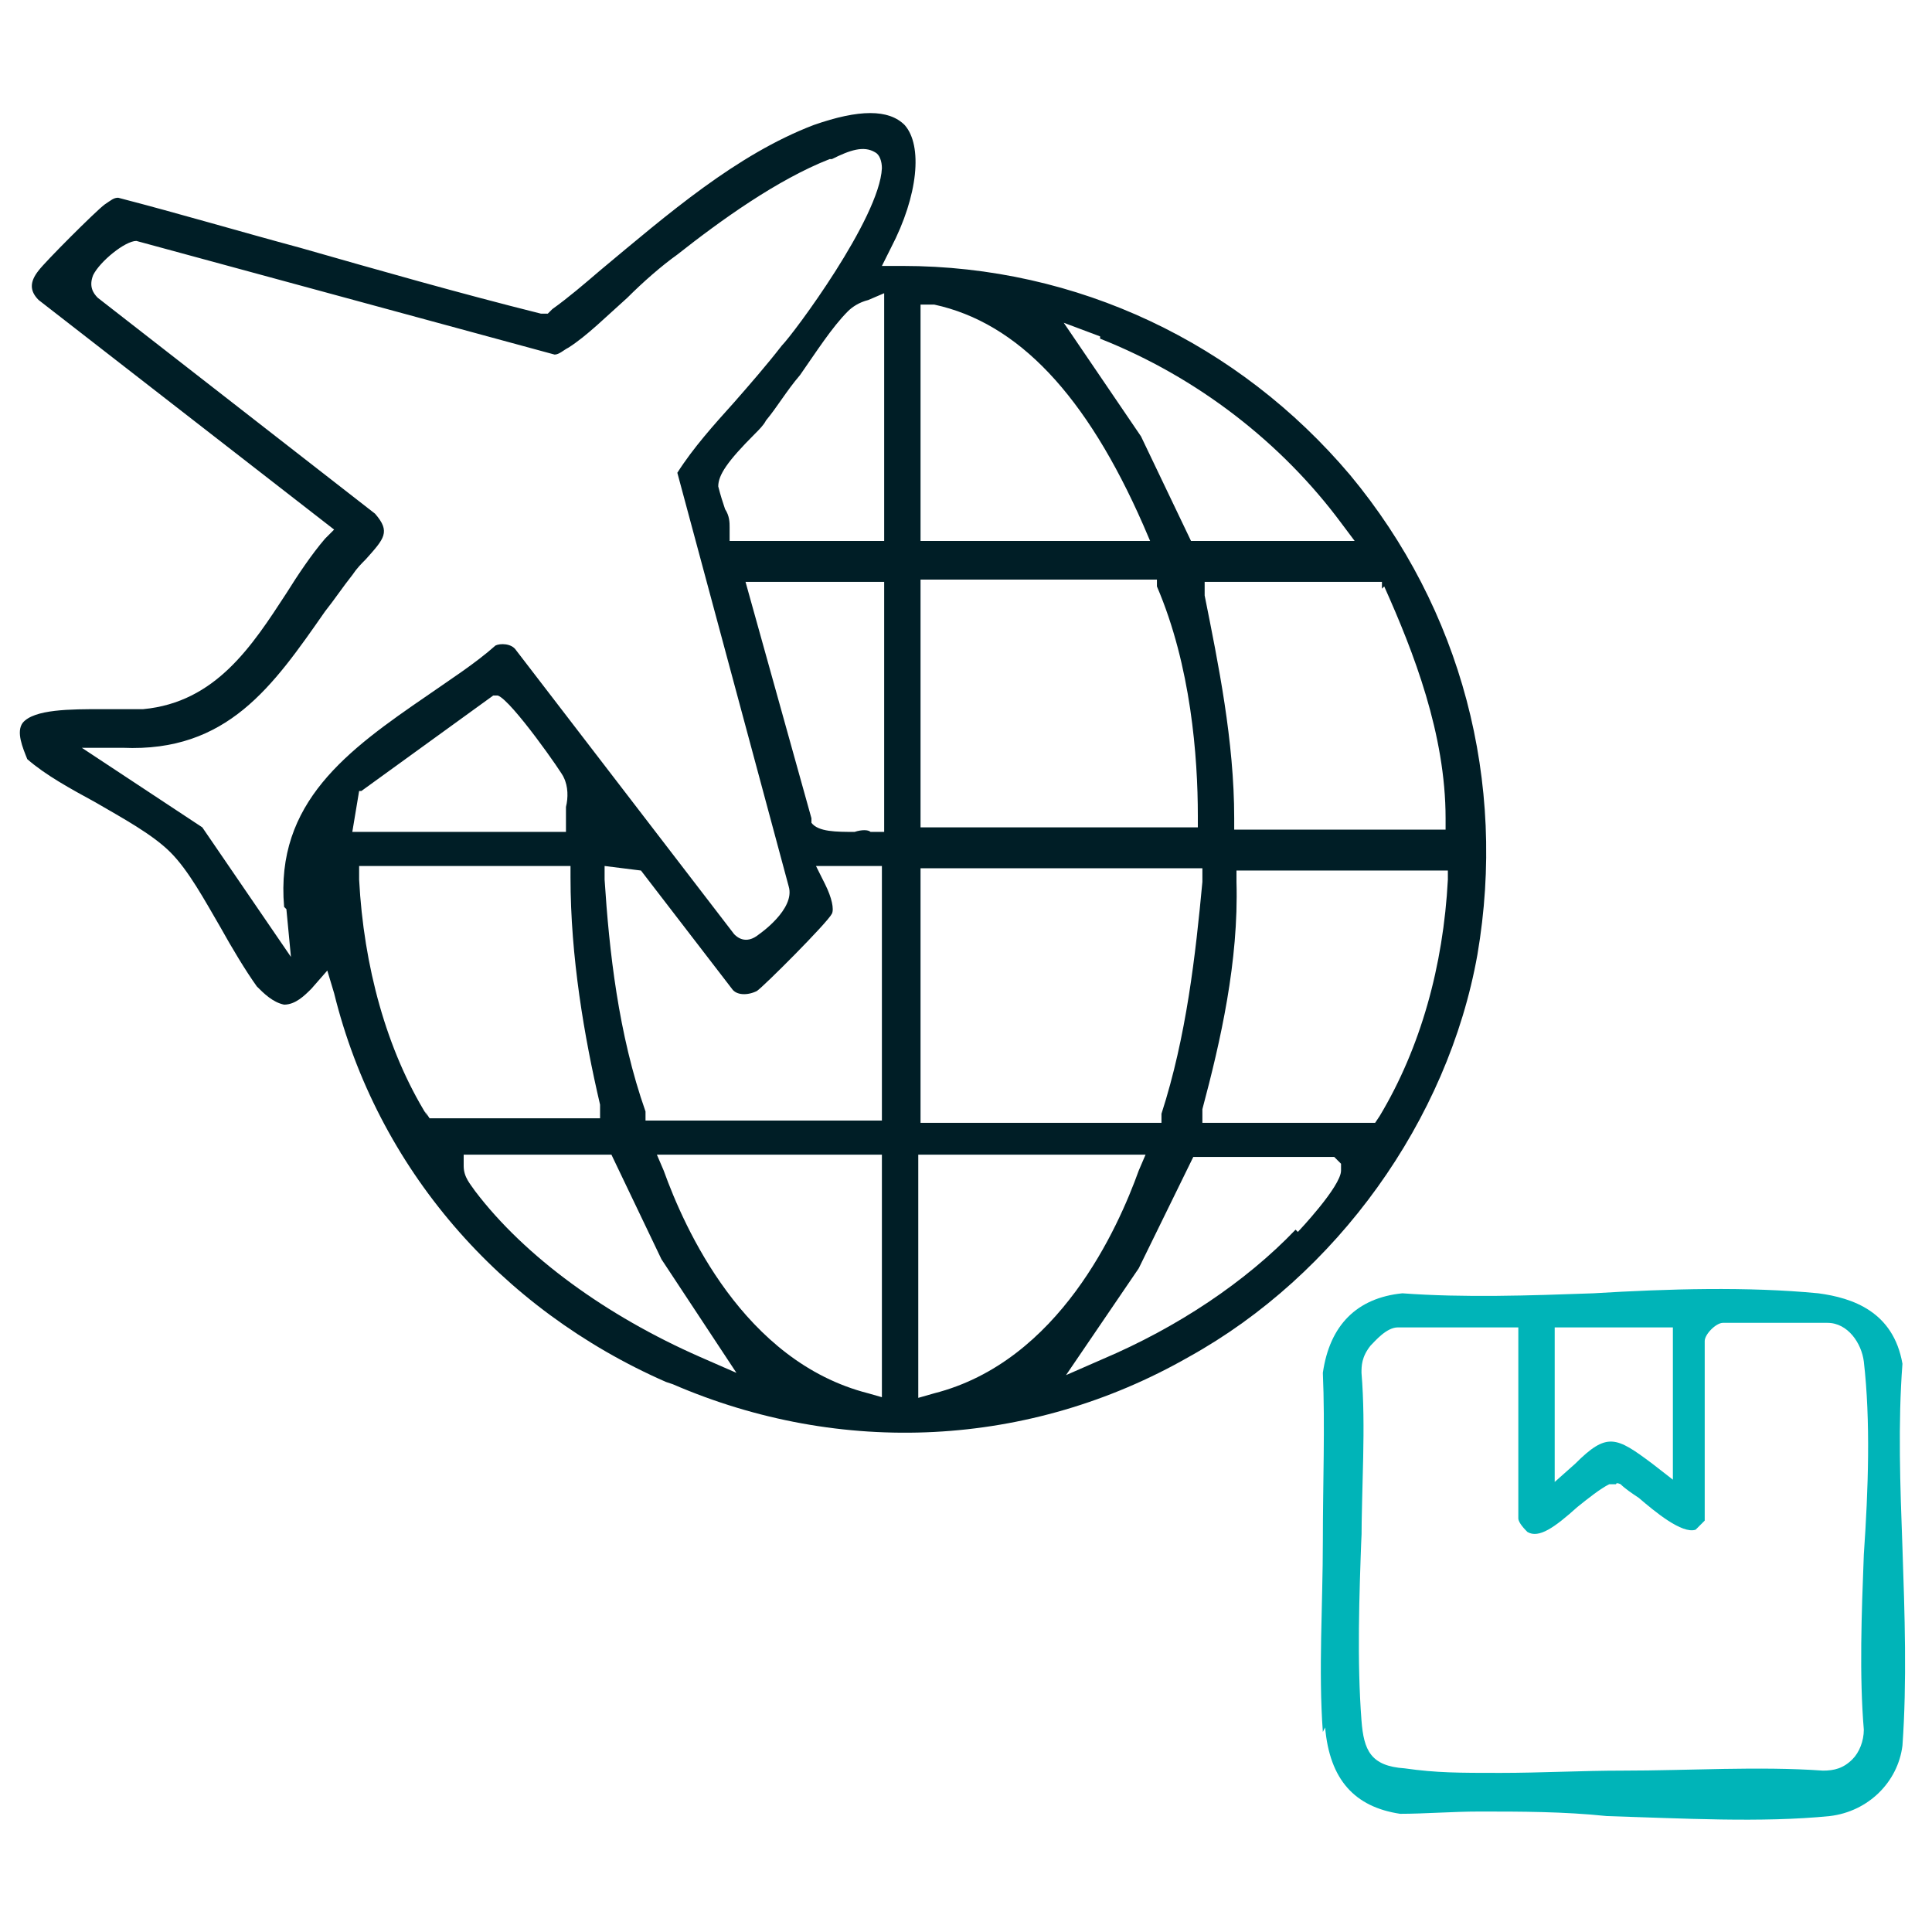
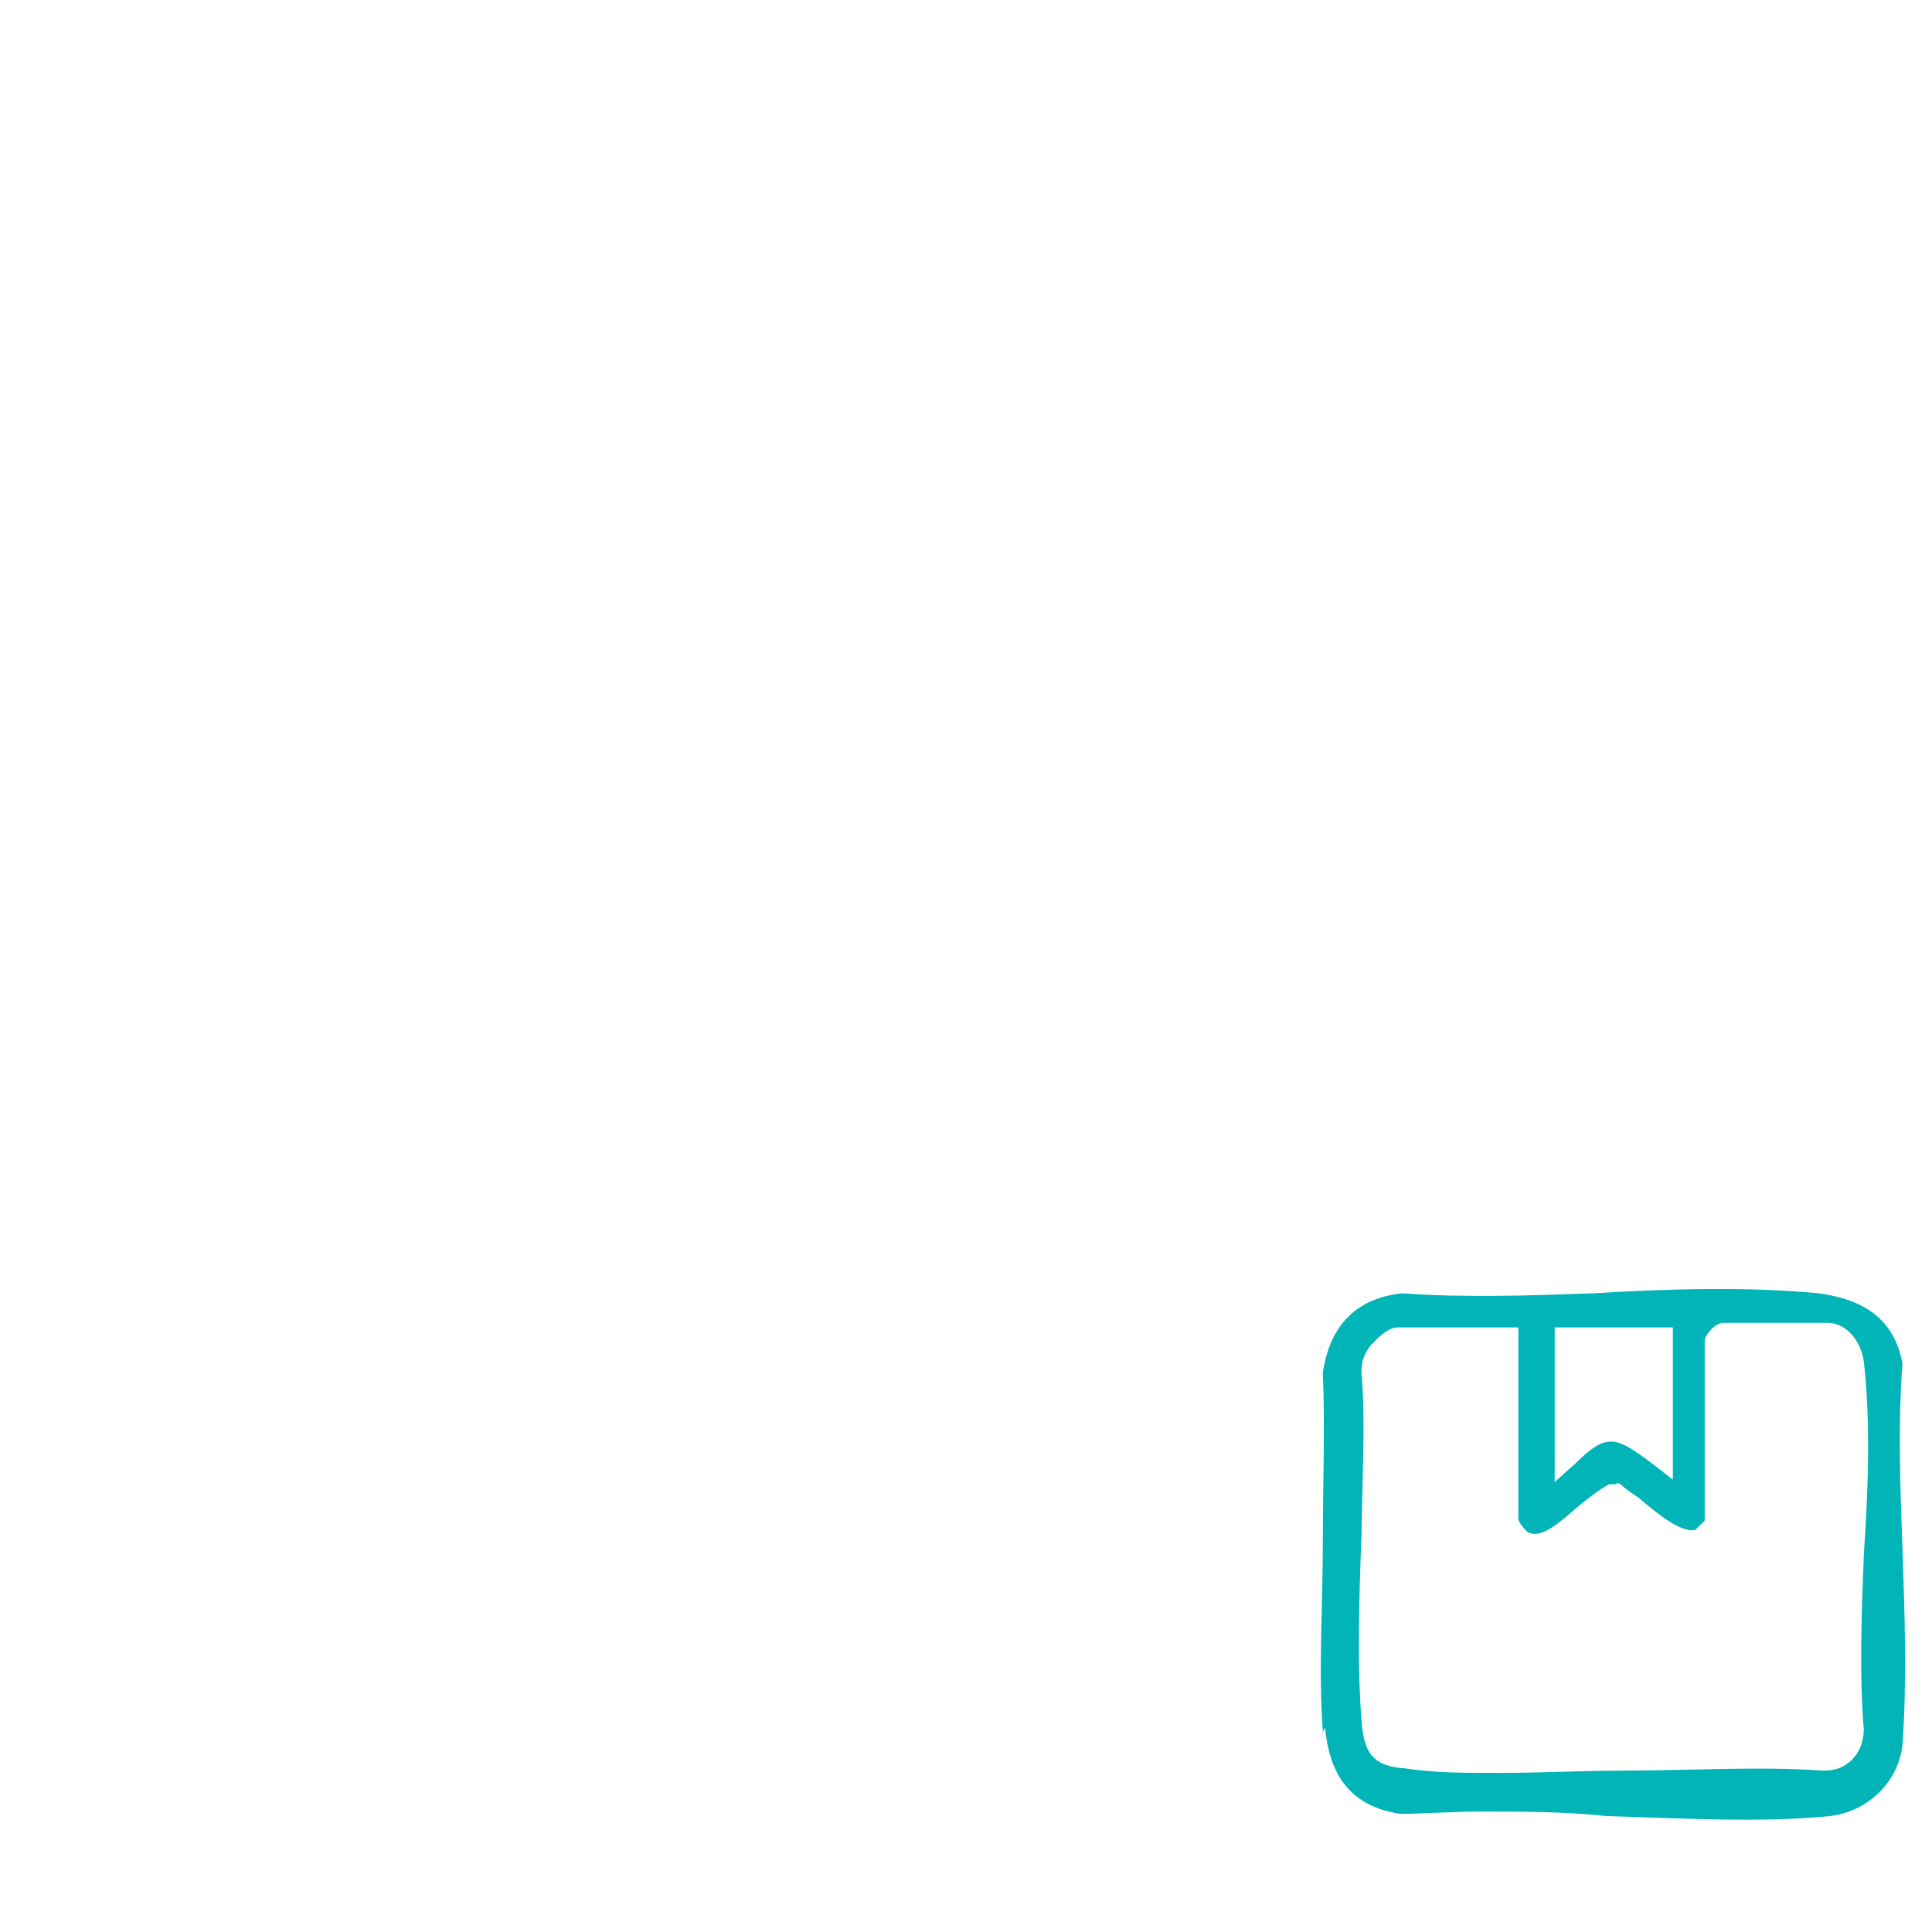
<svg xmlns="http://www.w3.org/2000/svg" id="Layer_1" version="1.1" viewBox="0 0 85 85">
  <defs>
    <style>
      .st0 {
        fill: #001e26;
      }

      .st1 {
        fill: #00b4b8;
      }
    </style>
  </defs>
-   <path class="st0" d="M29.6,60.9c7.4,3.2,15.7,2.8,22.7-1.2,6.5-3.6,11.4-10.4,12.7-17.7,1.3-7.6-.7-15.2-5.6-21.1-4.9-5.8-12-9.2-19.7-9.2h-.9s.4-.8.4-.8c1.2-2.3,1.4-4.5.6-5.4-.7-.7-2-.7-4,0-3.4,1.3-6.4,3.9-9.4,6.4-.7.6-1.4,1.2-2.1,1.7l-.2.2h-.3c-3.6-.9-7.1-1.9-10.6-2.9-2.6-.7-5.3-1.5-8-2.2-.2,0-.3.1-.6.3-.4.3-2.6,2.5-2.9,2.9-.4.5-.4.9,0,1.3l13,10.1-.4.4c-.6.7-1.2,1.6-1.7,2.4-1.5,2.3-3.1,4.8-6.3,5.1-.5,0-1.2,0-1.8,0-1.4,0-3,0-3.5.6-.3.4,0,1.1.2,1.6.8.7,1.9,1.3,3,1.9,1.2.7,2.5,1.4,3.3,2.2.8.8,1.5,2.1,2.2,3.3.5.9,1.1,1.9,1.6,2.6.3.3.7.7,1.2.8.5,0,.9-.4,1.2-.7l.7-.8.3,1c1.9,7.7,7.3,13.9,14.6,17.1ZM57,54.1c-2.2,2.3-5.2,4.3-8.5,5.7l-1.6.7,3.2-4.7,2.4-4.9h6.2l.3.3v.3c0,.7-1.9,2.7-1.9,2.7ZM63.7,38.7c-.2,3.8-1.2,7.4-3,10.4l-.2.3h-7.6v-.6c.8-3,1.6-6.5,1.5-10v-.5s9.3,0,9.3,0v.6ZM60.9,25.8c1.3,2.9,2.7,6.5,2.7,10.2v.5s-9.3,0-9.3,0v-.5c0-3.4-.7-6.8-1.3-9.8v-.6c-.1,0,7.8,0,7.8,0v.3ZM48.4,14.9c4.3,1.7,8,4.6,10.6,8.1l.6.8h-7.2l-2.2-4.6-3.4-5,1.6.6ZM40.5,13.4h.6c3.7.8,6.7,4,9.2,9.7l.3.7h-10.1v-10.4ZM40.5,25.5h10.4v.3c1.5,3.5,1.8,7.5,1.8,10.1v.5h-12.2v-11ZM40.5,38.2h12.4v.6c-.3,3.2-.7,6.8-1.8,10.2v.4h-10.6v-11.2ZM40.5,50.8h9.9l-.3.7c-.9,2.5-3.5,8.4-9,9.8l-.7.2v-10.7ZM38.9,61.5l-.7-.2c-5.5-1.4-8.1-7.3-9-9.8l-.3-.7h9.9v10.7ZM38.9,49.3h-10.5v-.4c-1.2-3.4-1.6-7.1-1.8-10.2v-.6c0,0,1.6.2,1.6.2l4,5.2c.2.3.7.3,1.1.1.3-.2,3.1-3,3.3-3.4.1-.2,0-.7-.3-1.3l-.4-.8h2.9s0,11.2,0,11.2ZM38.9,36.6h-.6c-.1-.1-.4-.1-.7,0-.8,0-1.6,0-1.9-.4v-.2c0,0-2.9-10.4-2.9-10.4h6.1v11.1ZM38.9,13.1v10.7h-6.8v-.6c0-.2,0-.5-.2-.8-.1-.3-.2-.6-.3-1,0-.5.4-1.1,1.6-2.3.2-.2.4-.4.5-.6.5-.6.9-1.3,1.5-2,.7-1,1.4-2.1,2.1-2.8.2-.2.5-.4.9-.5l.7-.3ZM12.6,40l.2,2.1-3.9-5.7-5.3-3.5h1.8c4.6.2,6.6-2.7,8.9-6,.4-.5.8-1.1,1.2-1.6.2-.3.4-.5.6-.7.8-.9,1.1-1.2.4-2L4.3,13.1c-.2-.2-.4-.5-.2-1,.3-.6,1.4-1.5,1.9-1.5l18.4,5c.2,0,.4-.2.6-.3.8-.5,1.7-1.4,2.6-2.2.7-.7,1.5-1.4,2.2-1.9,1.9-1.5,4.4-3.3,6.7-4.2h.1c.8-.4,1.4-.6,1.9-.3.2.1.3.4.3.7-.1,2.2-3.9,7.3-4.4,7.8-.7.9-1.4,1.7-2.1,2.5-.9,1-1.8,2-2.5,3.1l4.9,18.2c.3,1-1.3,2.1-1.3,2.1-.6.5-1,.1-1.1,0l-9.6-12.5c-.2-.3-.7-.3-.9-.2-.9.8-2,1.5-3,2.2-3.5,2.4-6.7,4.7-6.3,9.3ZM15.9,34.8l5.8-4.2h.2c.6.2,2.9,3.5,2.9,3.6.2.4.2.9.1,1.3,0,.2,0,.4,0,.5v.6c0,0-9.4,0-9.4,0l.3-1.8ZM18.8,49.1c-1.8-2.9-2.8-6.6-3-10.4v-.6s9.3,0,9.3,0v.5c0,3.5.6,7,1.3,10v.6c.1,0-7.5,0-7.5,0l-.2-.3ZM20.9,52.4c-.2-.3-.5-.6-.5-1.1v-.5h6.5l2.2,4.6,3.3,5-1.6-.7c-4.1-1.8-7.7-4.4-9.9-7.3h0Z" />
  <path class="st1" d="M58.3,76c.2,2.3,1.3,3.5,3.3,3.8,1.1,0,2.3-.1,3.5-.1,1.8,0,3.7,0,5.6.2,3.3.1,6.8.3,9.8,0,1.7-.2,3-1.5,3.2-3.1.2-2.8.1-5.8,0-8.7-.1-2.7-.2-5.5,0-8.1-.4-2.3-2.2-2.9-3.7-3.1-3.1-.3-6.6-.2-9.9,0-2.8.1-5.7.2-8.4,0-2,.2-3.2,1.4-3.5,3.5.1,2.3,0,4.9,0,7.4,0,2.8-.2,5.7,0,8.4ZM68.5,58.4h5.1v6.7l-.9-.7c-1.6-1.2-2-1.4-3.4,0l-.9.8v-6.8ZM59.9,67.9c0-2.5.2-5.1,0-7.5,0-.3,0-.7.4-1.2.2-.2.7-.8,1.2-.8h5.3v8.4c0,.2.3.5.4.6.5.3,1.2-.2,2.2-1.1.5-.4,1-.8,1.4-1h.3c0-.1.2,0,.2,0,.2.2.5.4.8.6.7.6,1.9,1.6,2.5,1.4,0,0,.3-.3.4-.4v-7.9c0-.3.5-.8.8-.8h4.6c.9,0,1.5.9,1.6,1.7.3,2.6.2,5.6,0,8.5-.1,2.6-.2,5.3,0,7.7,0,.5-.2,1-.5,1.3-.4.4-.8.5-1.3.5-2.8-.2-5.9,0-8.8,0-1.8,0-3.6.1-5.4.1s-2.8,0-4.2-.2c-1.5-.1-1.8-.8-1.9-2.1-.2-2.6-.1-5.5,0-8.2Z" />
</svg>